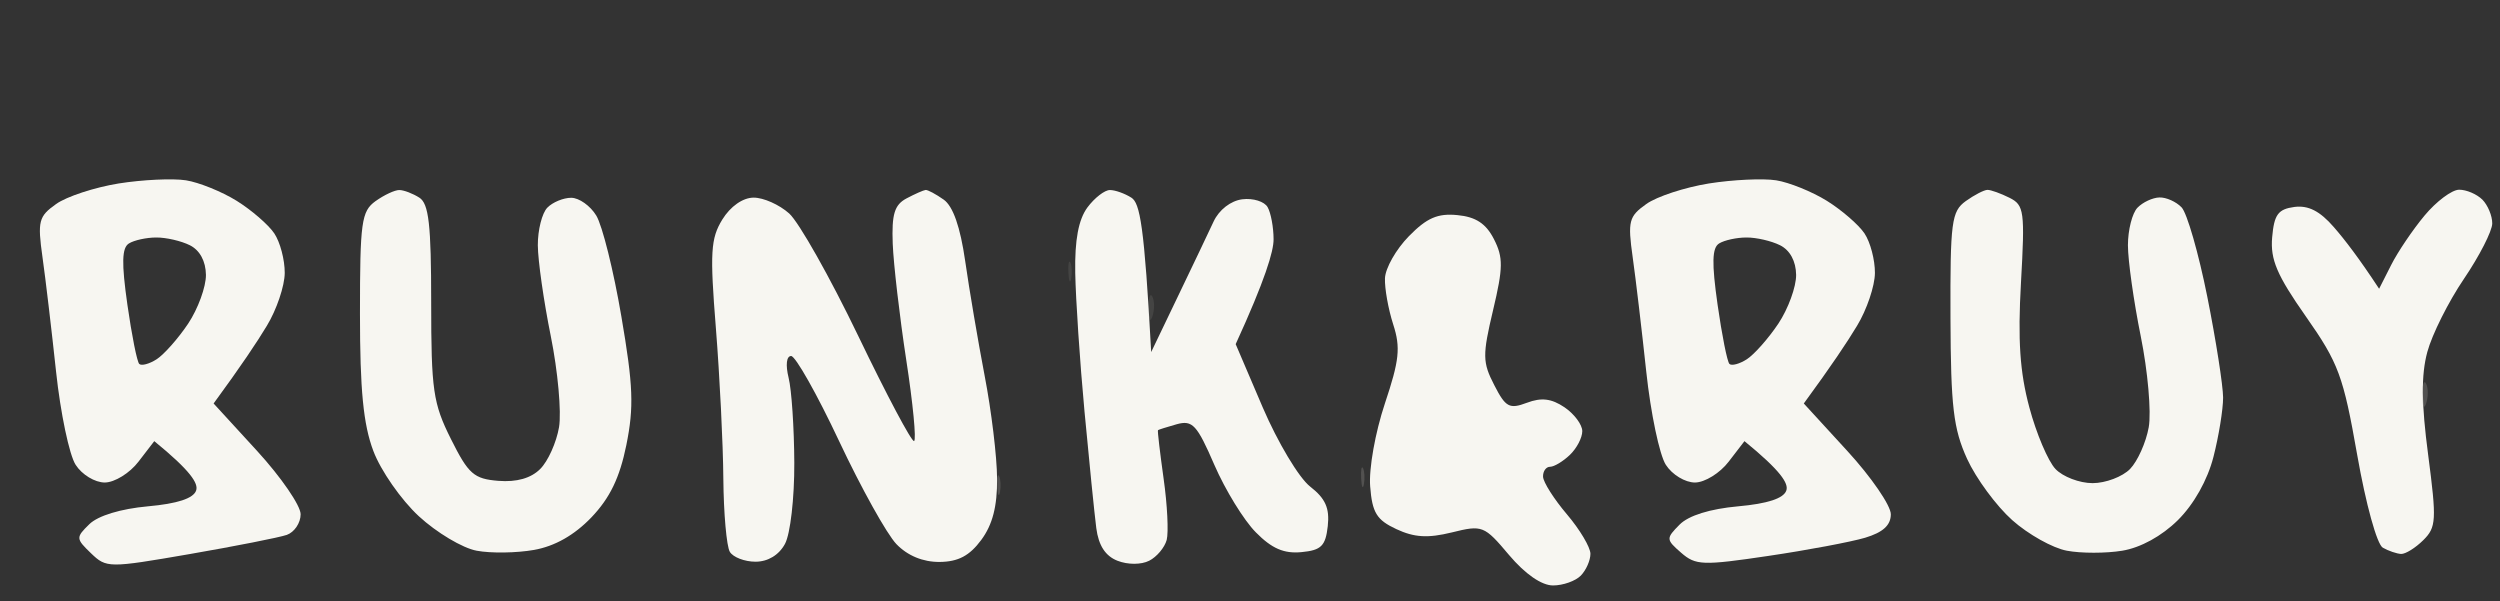
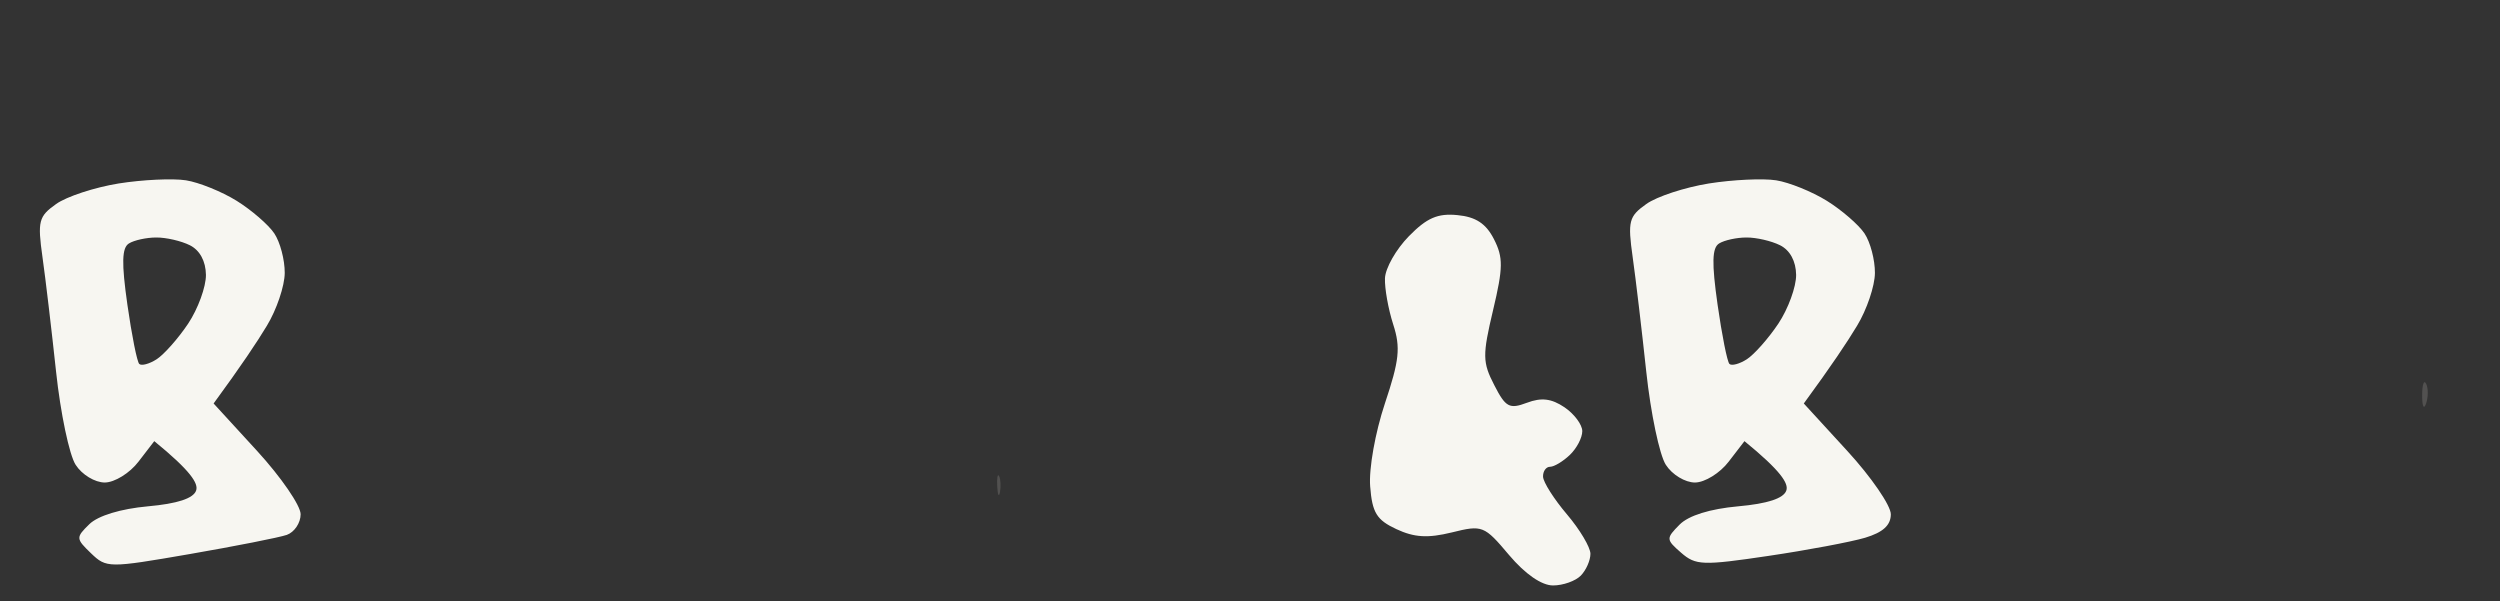
<svg xmlns="http://www.w3.org/2000/svg" version="1.2" viewBox="0 0 316 76" width="316" height="76">
  <rect x="0" y="0" width="316" height="76" fill="#333333" stroke="none" />
  <style>
		.s0 { opacity: 1;fill: #f7f6f1 } 
		.s1 { opacity: .3;fill: #999895 } 
		.s2 { opacity: .19;fill: #908f8c } 
		.s3 { opacity: 1;fill: #444441 } 
		.s4 { opacity: .98;fill: #a2a29f } 
	</style>
  <g id="Background">
    <path id="Path 0" fill-rule="evenodd" class="s0" d="m23.5 22.79c1.65 0.26 4.54 1.43 6.41 2.59 1.88 1.17 4.02 3.02 4.76 4.12 0.74 1.1 1.33 3.35 1.32 5-0.01 1.65-1.03 4.66-2.26 6.68-1.22 2.03-3.24 5.06-6.73 9.82l5.5 6c3.02 3.3 5.5 6.9 5.5 8 0 1.1-0.79 2.27-1.75 2.61-0.96 0.33-6.48 1.42-12.25 2.42-10.29 1.78-10.54 1.78-12.5-0.1-1.92-1.85-1.93-1.99-0.2-3.68 1.1-1.07 3.97-1.94 7.39-2.25q5.59-0.5 6.1-2c0.31-0.88-0.68-2.48-5.29-6.24l-2 2.6c-1.1 1.44-3.01 2.62-4.25 2.63-1.25 0-2.89-0.99-3.69-2.24-0.8-1.24-1.91-6.52-2.47-11.75-0.56-5.22-1.33-11.75-1.72-14.5-0.64-4.55-0.48-5.15 1.72-6.71 1.32-0.95 4.89-2.11 7.91-2.6 3.02-0.48 6.85-0.66 8.5-0.4zm-7.4 15.71c0.55 3.85 1.22 7.23 1.5 7.5 0.27 0.27 1.27 0.01 2.2-0.59 0.94-0.61 2.73-2.63 3.98-4.5 1.25-1.88 2.26-4.65 2.25-6.16-0.02-1.73-0.77-3.12-2.03-3.75-1.1-0.55-3.01-0.99-4.25-0.98-1.24 0-2.79 0.34-3.45 0.75-0.9 0.55-0.95 2.46-0.2 7.73zm208.4-15.71c1.65 0.26 4.54 1.43 6.41 2.59 1.88 1.17 4.02 3.02 4.76 4.12 0.74 1.1 1.33 3.35 1.32 5-0.01 1.65-1.03 4.66-2.26 6.68-1.22 2.03-3.24 5.06-6.73 9.82l5.5 6c3.03 3.3 5.5 6.9 5.5 8 0 1.39-0.99 2.29-3.25 2.97-1.79 0.53-7.3 1.57-12.25 2.3-8.27 1.23-9.16 1.2-11-0.4-1.93-1.68-1.93-1.81-0.2-3.56 1.14-1.15 3.85-1.99 7.39-2.31q5.59-0.5 6.1-2c0.31-0.88-0.68-2.48-5.29-6.24l-2 2.6c-1.1 1.44-3.01 2.62-4.25 2.63-1.25 0-2.89-0.99-3.69-2.24-0.8-1.24-1.91-6.52-2.47-11.75-0.56-5.22-1.33-11.75-1.72-14.5-0.64-4.55-0.48-5.15 1.72-6.71 1.32-0.95 4.88-2.11 7.91-2.6 3.03-0.48 6.85-0.66 8.5-0.4zm-7.4 15.71c0.55 3.85 1.22 7.23 1.5 7.5 0.27 0.27 1.27 0.01 2.2-0.59 0.94-0.61 2.73-2.63 3.98-4.5 1.25-1.88 2.26-4.65 2.25-6.16-0.02-1.73-0.77-3.12-2.03-3.75-1.1-0.55-3.01-0.99-4.25-0.98-1.24 0-2.79 0.34-3.45 0.75-0.9 0.55-0.95 2.46-0.2 7.73zm172.4-13.08c4.17 0.37 5.62 1.08 8.76 4.26 2.07 2.1 4.45 5.84 5.28 8.32 0.84 2.48 1.79 6.98 2.1 10 0.32 3.02 0.08 7.41-0.53 9.75-0.64 2.46-2.76 6.04-5.04 8.5-3.67 3.98-4.27 4.25-9.25 4.25-4.12 0-6.07-0.56-8.64-2.5-1.82-1.37-4.66-5.2-6.29-8.5-1.84-3.71-3.2-8.29-3.55-12-0.31-3.3-0.09-7.8 0.5-10 0.58-2.2 1.95-5.29 3.05-6.87 1.1-1.57 3.49-3.49 5.31-4.26 2-0.85 5.27-1.23 8.3-0.95zm-7.59 18.55c0.05 2.49 0.55 6.22 1.1 8.28 0.54 2.06 2 4.94 3.24 6.39 1.7 1.99 2.86 2.49 4.75 2.06 1.37-0.31 3.06-1.72 3.75-3.13 0.69-1.41 1.25-4.59 1.25-7.07 0-2.48-0.7-6.19-1.56-8.25-0.86-2.06-2.32-4.55-3.25-5.53-0.93-0.98-2.68-1.77-3.89-1.75-1.21 0.02-2.94 1.03-3.85 2.25-1.01 1.37-1.6 3.97-1.54 6.75zm-197.69-16.78c2.32 0.22 3.61 1.07 4.61 3.03 1.19 2.33 1.17 3.61-0.11 9-1.35 5.69-1.33 6.58 0.15 9.45 1.44 2.82 1.92 3.07 4.13 2.24 1.83-0.69 3.1-0.54 4.75 0.57 1.24 0.84 2.25 2.2 2.25 3.02 0 0.83-0.71 2.18-1.57 3-0.87 0.83-1.99 1.5-2.5 1.5-0.51 0-0.91 0.56-0.89 1.25 0.02 0.69 1.38 2.83 3.01 4.75 1.64 1.93 2.98 4.18 2.98 5 0 0.83-0.54 2.06-1.21 2.75-0.67 0.69-2.25 1.25-3.52 1.25-1.44 0-3.52-1.44-5.55-3.84-3.15-3.74-3.37-3.82-7.25-2.86-3.02 0.74-4.73 0.64-7-0.42-2.49-1.16-3.05-2.07-3.31-5.39-0.18-2.25 0.64-6.82 1.86-10.49 1.83-5.47 2-7.06 1.05-10-0.62-1.92-1.09-4.55-1.04-5.83 0.05-1.28 1.41-3.67 3.02-5.31 2.27-2.32 3.65-2.92 6.14-2.67z" />
-     <path id="Path 1" class="s1" d="m172.05 60.5c0.06 1.1 0.22 1.41 0.35 0.69 0.13-0.72 0.08-1.62-0.11-2-0.19-0.38-0.3 0.21-0.24 1.31z" />
-     <path id="Path 2" class="s0" d="m47.47 25.42c-1.79 1.29-1.97 2.62-1.97 14.25 0 9.61 0.42 13.96 1.69 17.33 0.93 2.48 3.52 6.19 5.75 8.25 2.23 2.06 5.52 4.03 7.31 4.36 1.79 0.34 5.05 0.29 7.25-0.1 2.64-0.47 5.1-1.87 7.25-4.11 2.34-2.45 3.58-5.01 4.42-9.15 0.97-4.8 0.87-7.49-0.63-16.25-0.98-5.78-2.41-11.51-3.17-12.75-0.75-1.24-2.18-2.25-3.17-2.25-0.99 0-2.35 0.56-3.02 1.25-0.67 0.69-1.21 2.83-1.2 4.75 0.01 1.92 0.75 7.1 1.64 11.5 0.89 4.4 1.36 9.58 1.04 11.5-0.33 1.92-1.39 4.3-2.38 5.28-1.17 1.17-2.97 1.68-5.28 1.5-3.1-0.25-3.79-0.85-6-5.28-2.26-4.52-2.5-6.18-2.5-17.28 0-9.84-0.3-12.48-1.5-13.24-0.82-0.52-1.96-0.96-2.53-0.96-0.56-0.01-1.91 0.62-3 1.4zm67.11-0.34c-1.52 0.81-1.88 1.99-1.74 5.72 0.1 2.58 0.87 9.2 1.71 14.7 0.85 5.5 1.29 10.11 0.99 10.25-0.3 0.14-3.47-5.83-7.04-13.25-3.57-7.42-7.51-14.41-8.75-15.52-1.24-1.11-3.26-2.01-4.5-2-1.36 0.01-2.92 1.1-3.95 2.77-1.47 2.4-1.58 4.15-0.81 13.75 0.48 6.05 0.91 14.6 0.94 19 0.04 4.4 0.41 8.56 0.82 9.25 0.41 0.69 1.88 1.25 3.25 1.25 1.56 0 2.96-0.84 3.72-2.25 0.68-1.25 1.2-5.79 1.18-10.25-0.02-4.4-0.34-9.24-0.72-10.75-0.4-1.62-0.27-2.75 0.32-2.75 0.55 0 3.28 4.84 6.06 10.75 2.78 5.91 6.04 11.77 7.25 13.03 1.41 1.46 3.34 2.26 5.44 2.25 2.37-0.02 3.8-0.78 5.28-2.78 1.43-1.93 2.03-4.25 2-7.75-0.01-2.75-0.72-8.6-1.57-13-0.84-4.4-1.95-10.92-2.46-14.5-0.62-4.31-1.53-6.93-2.72-7.77-0.98-0.69-2-1.24-2.28-1.22-0.28 0.03-1.36 0.51-2.42 1.07zm22.87 1.14c-1.13 1.54-1.61 4.09-1.54 8.25 0.06 3.32 0.58 11.21 1.17 17.53 0.59 6.33 1.26 12.96 1.49 14.75 0.29 2.21 1.15 3.53 2.68 4.13 1.3 0.51 2.99 0.51 4 0 0.96-0.48 1.96-1.67 2.22-2.63 0.25-0.96 0.08-4.45-0.39-7.75-0.46-3.3-0.79-6.06-0.71-6.13 0.07-0.06 1.14-0.4 2.38-0.75 1.98-0.54 2.55 0.07 4.74 5.13 1.37 3.16 3.73 7.01 5.25 8.54 2.02 2.05 3.56 2.71 5.76 2.5 2.51-0.24 3.05-0.78 3.33-3.29 0.25-2.27-0.29-3.49-2.23-5-1.42-1.11-4.09-5.58-5.99-10l-3.42-8c3.73-8.14 4.8-11.74 4.79-13.25 0-1.51-0.34-3.34-0.75-4.06-0.4-0.72-1.84-1.17-3.2-1-1.46 0.18-2.94 1.33-3.63 2.81-0.64 1.38-2.68 5.65-4.53 9.5l-3.36 7c-0.87-16.04-1.42-18.84-2.51-19.52-0.82-0.52-2.04-0.96-2.7-0.96-0.66-0.01-1.94 0.98-2.85 2.2zm111.02-0.8c-1.8 1.3-1.97 2.6-1.93 14.75 0.04 11.26 0.37 14.03 2.1 17.83 1.13 2.47 3.7 5.96 5.71 7.75 2.01 1.79 5.11 3.53 6.9 3.86 1.79 0.34 4.94 0.34 7 0 2.32-0.38 5-1.85 7.03-3.86 2.03-2.01 3.75-5.07 4.5-8 0.67-2.61 1.22-5.99 1.22-7.5-0.01-1.51-0.9-7.25-2-12.75-1.1-5.5-2.56-10.58-3.25-11.29-0.69-0.72-1.95-1.28-2.8-1.25-0.85 0.02-2.1 0.6-2.77 1.29-0.67 0.69-1.21 2.83-1.21 4.75 0 1.92 0.73 7.1 1.62 11.5 0.89 4.4 1.35 9.58 1.01 11.5-0.34 1.92-1.41 4.3-2.36 5.28-0.96 0.98-3.09 1.79-4.74 1.79-1.65 0-3.76-0.81-4.69-1.79-0.93-0.98-2.42-4.48-3.3-7.78-1.2-4.46-1.47-8.5-1.06-15.75 0.51-9.05 0.41-9.82-1.45-10.75-1.1-0.55-2.35-1-2.78-1-0.42 0-1.66 0.64-2.75 1.42zm57.99 1.83c-1.49 1.79-3.39 4.6-4.22 6.25l-1.52 3c-2.5-3.81-4.34-6.21-5.72-7.79-1.77-2.04-3.23-2.78-5-2.55-2.05 0.28-2.55 0.96-2.8 3.84-0.24 2.81 0.6 4.78 4.26 10 4.14 5.9 4.73 7.51 6.49 17.5 1.09 6.21 2.5 11.32 3.24 11.73 0.72 0.41 1.76 0.76 2.31 0.79 0.55 0.02 1.81-0.76 2.8-1.74 1.65-1.63 1.7-2.52 0.62-10.78-0.86-6.53-0.89-10.1-0.11-13 0.59-2.2 2.67-6.36 4.63-9.25 1.96-2.89 3.57-6.04 3.58-7 0.01-0.96-0.56-2.32-1.25-3.02-0.7-0.69-2.02-1.26-2.94-1.25-0.92 0.01-2.88 1.48-4.37 3.27zm40.49-0.5c-1.77 1.51-3.79 3.88-4.5 5.25-0.7 1.38-1.85 5.42-2.54 9-0.98 5.08-1 7.97-0.08 13.25 0.64 3.71 2.18 8.39 3.42 10.39 1.24 2 3.49 4.25 5 5 1.51 0.75 3.87 1.36 5.25 1.36 1.37 0 3.4-0.45 4.5-1 1.1-0.55 2.89-2.91 3.98-5.25 1.09-2.34 2.01-5.6 2.04-7.25 0.04-1.65-0.51-3.58-1.23-4.28-0.71-0.71-2.41-1.16-3.78-1-2.03 0.23-2.58 0.95-3 3.95-0.28 2.03-0.96 4.19-1.51 4.82-0.74 0.84-1.46 0.73-2.75-0.43-0.96-0.86-2.25-3.47-2.86-5.81-0.61-2.34-0.9-6.5-0.63-9.25 0.26-2.75 1.1-6.31 1.86-7.91 0.76-1.6 2.16-3.4 3.11-4 1.32-0.84 2.49-0.66 5 0.78 1.8 1.02 4.17 1.62 5.27 1.32 1.1-0.3 2.3-1.36 2.67-2.37 0.36-1 0.02-2.83-0.75-4.07-0.78-1.24-2.77-2.92-4.42-3.75-1.65-0.82-4.76-1.5-6.92-1.5-2.82 0-4.81 0.77-7.13 2.75zm-23.55 33.02c-0.61 0.4-1.66 1.85-2.35 3.23-0.69 1.37-0.98 3.51-0.65 4.75 0.33 1.24 1.61 2.52 2.85 2.84 1.43 0.38 3.16-0.12 4.75-1.36 1.38-1.07 2.54-2.72 2.59-3.68 0.05-0.95-0.85-2.82-2-4.16-1.15-1.35-2.54-2.42-3.09-2.4-0.55 0.02-1.5 0.37-2.1 0.78z" />
    <path id="Path 3" class="s1" d="m306.16 50c0 1.38 0.22 1.83 0.5 1 0.28-0.83 0.28-1.95 0-2.5-0.28-0.55-0.5 0.13-0.5 1.5zm-180.11 11.5c0.06 1.1 0.22 1.41 0.35 0.69 0.13-0.72 0.08-1.62-0.11-2-0.19-0.38-0.3 0.21-0.24 1.31z" />
-     <path id="Path 4" class="s2" d="m135.05 34.5c0.06 1.1 0.22 1.41 0.35 0.69 0.13-0.72 0.08-1.62-0.11-2-0.19-0.38-0.3 0.21-0.24 1.31zm10.11 4.5c0 1.38 0.22 1.83 0.5 1 0.28-0.83 0.28-1.95 0-2.5-0.28-0.55-0.5 0.13-0.5 1.5z" />
-     <path id="Path 5" class="s3" d="m396.05 51.5c0.06 1.1 0.22 1.41 0.35 0.69 0.13-0.72 0.08-1.62-0.11-2-0.19-0.38-0.3 0.21-0.24 1.31z" />
    <path id="Path 6" class="s4" d="m387 34.66c0.82 0.27 1.69 0.23 1.92-0.08 0.23-0.32-0.45-0.54-1.5-0.5-1.38 0.06-1.49 0.22-0.42 0.58z" />
  </g>
</svg>